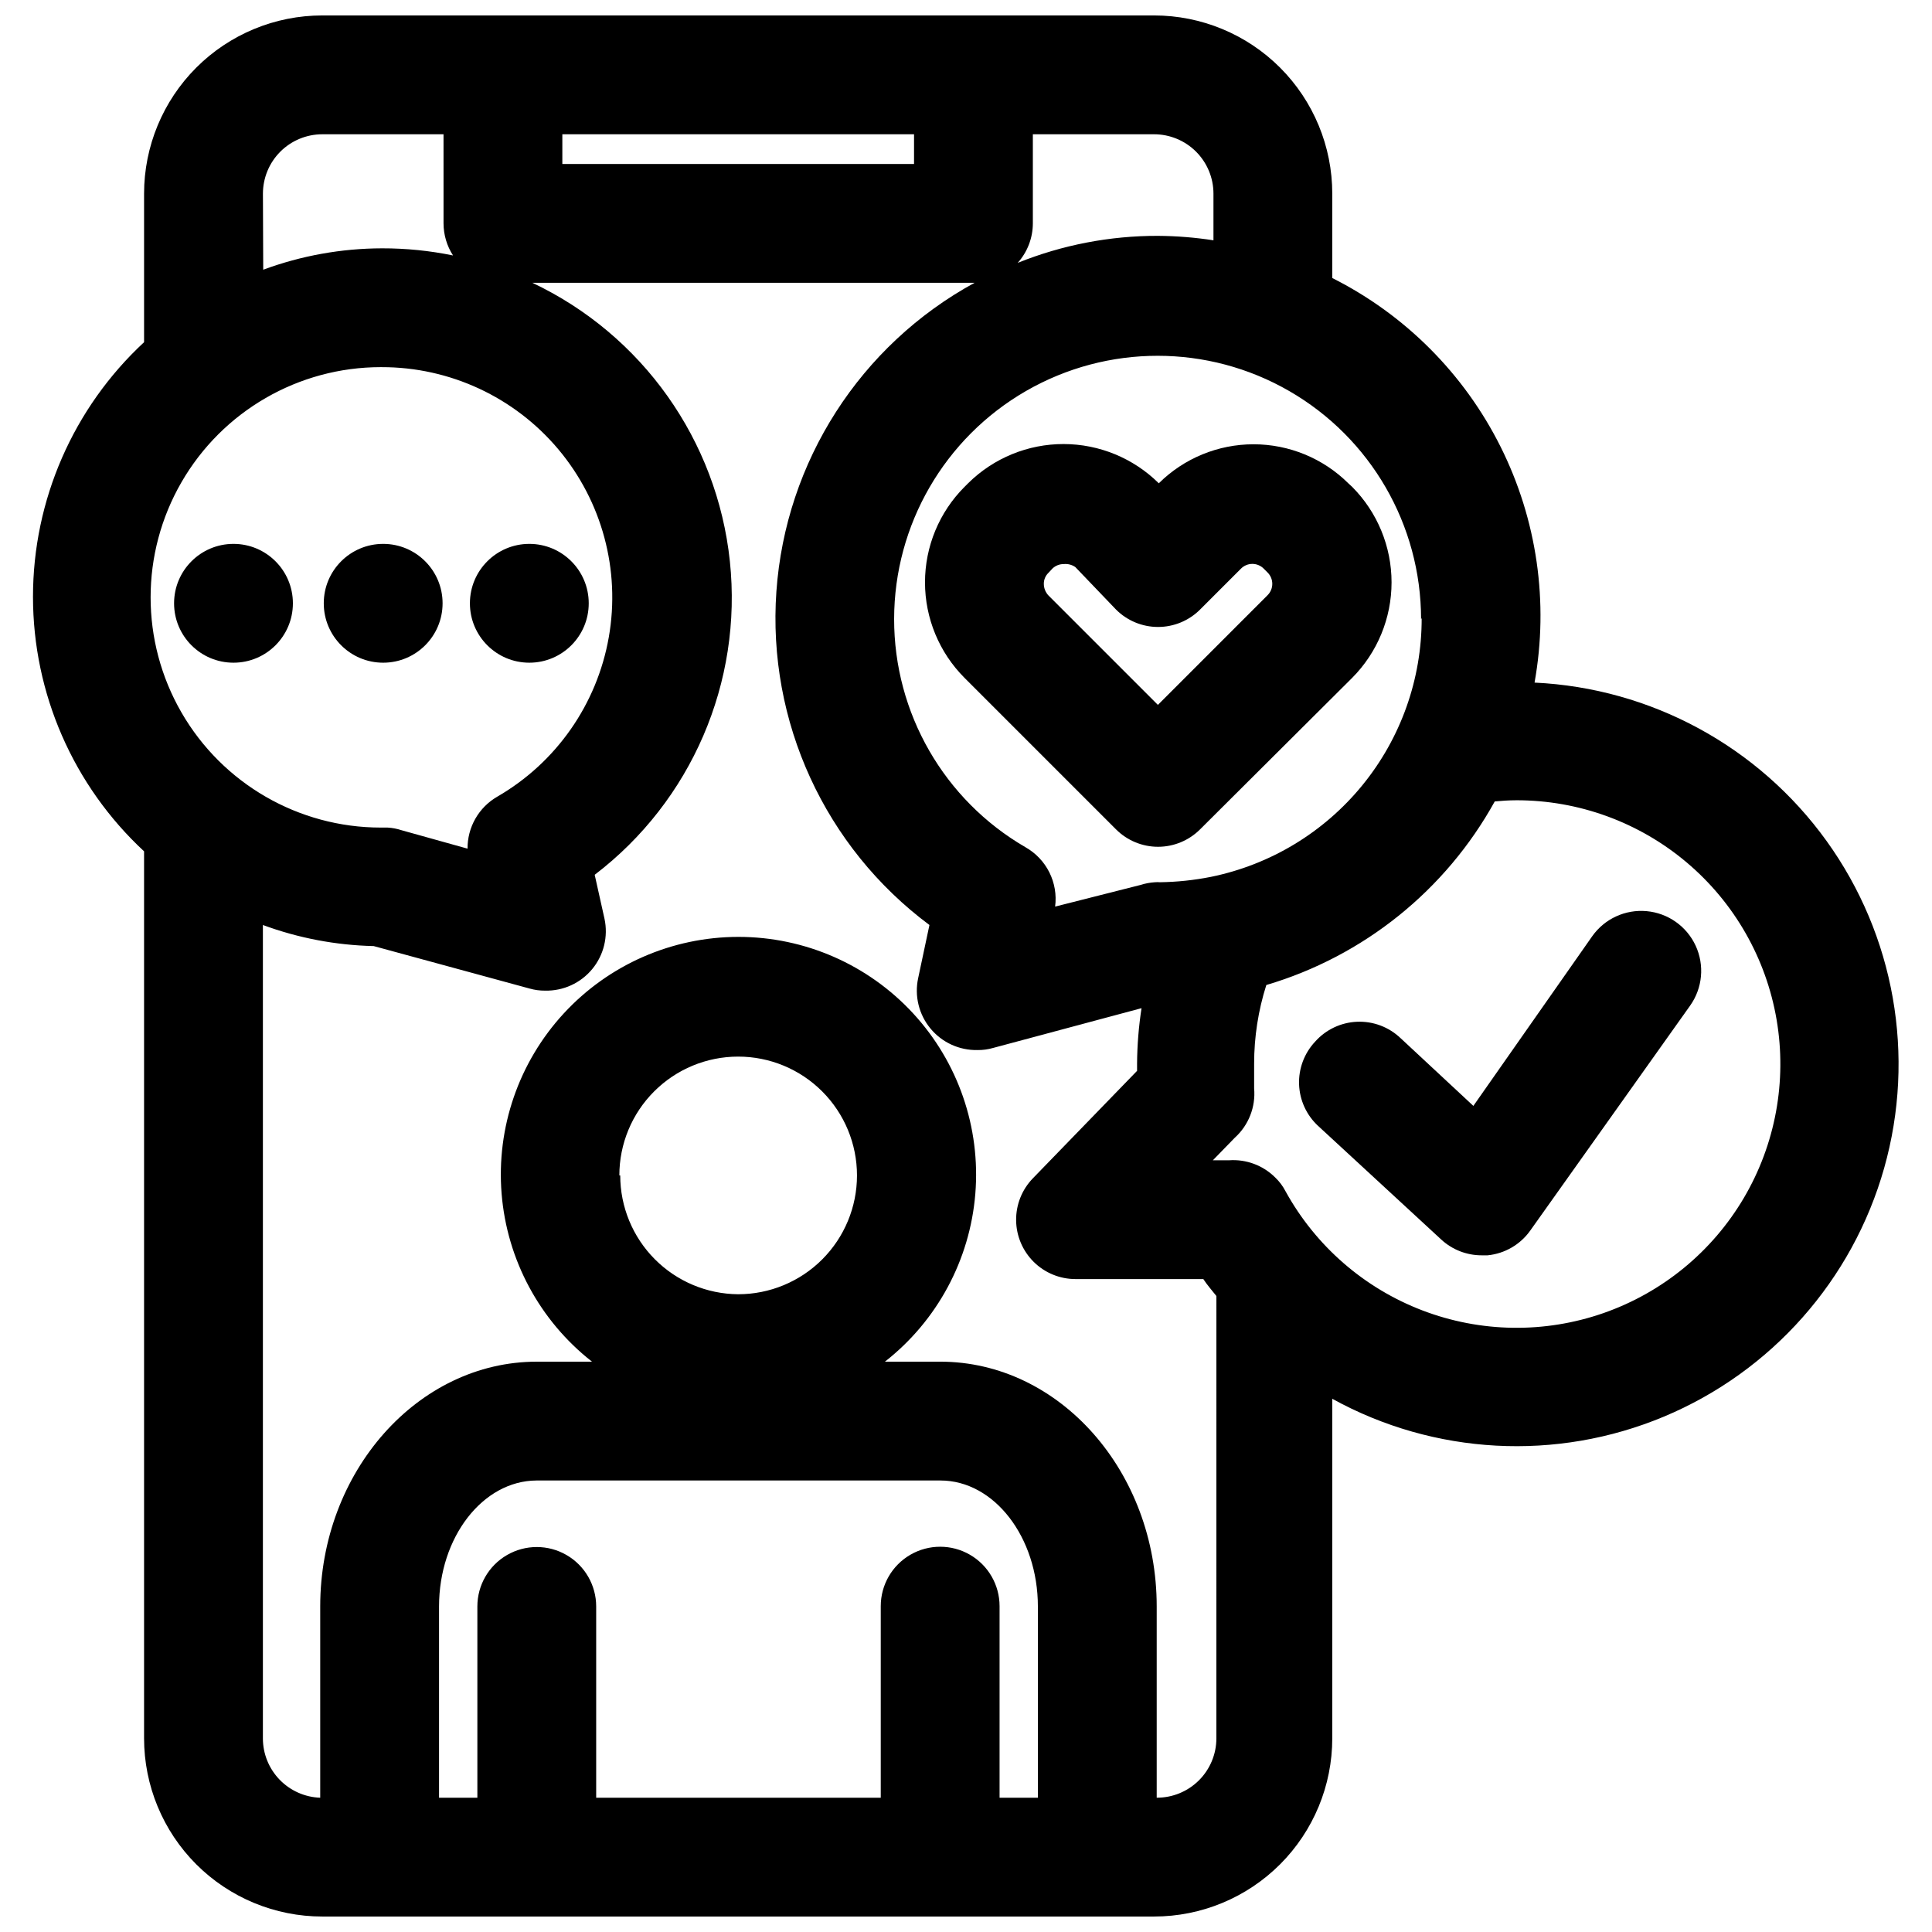
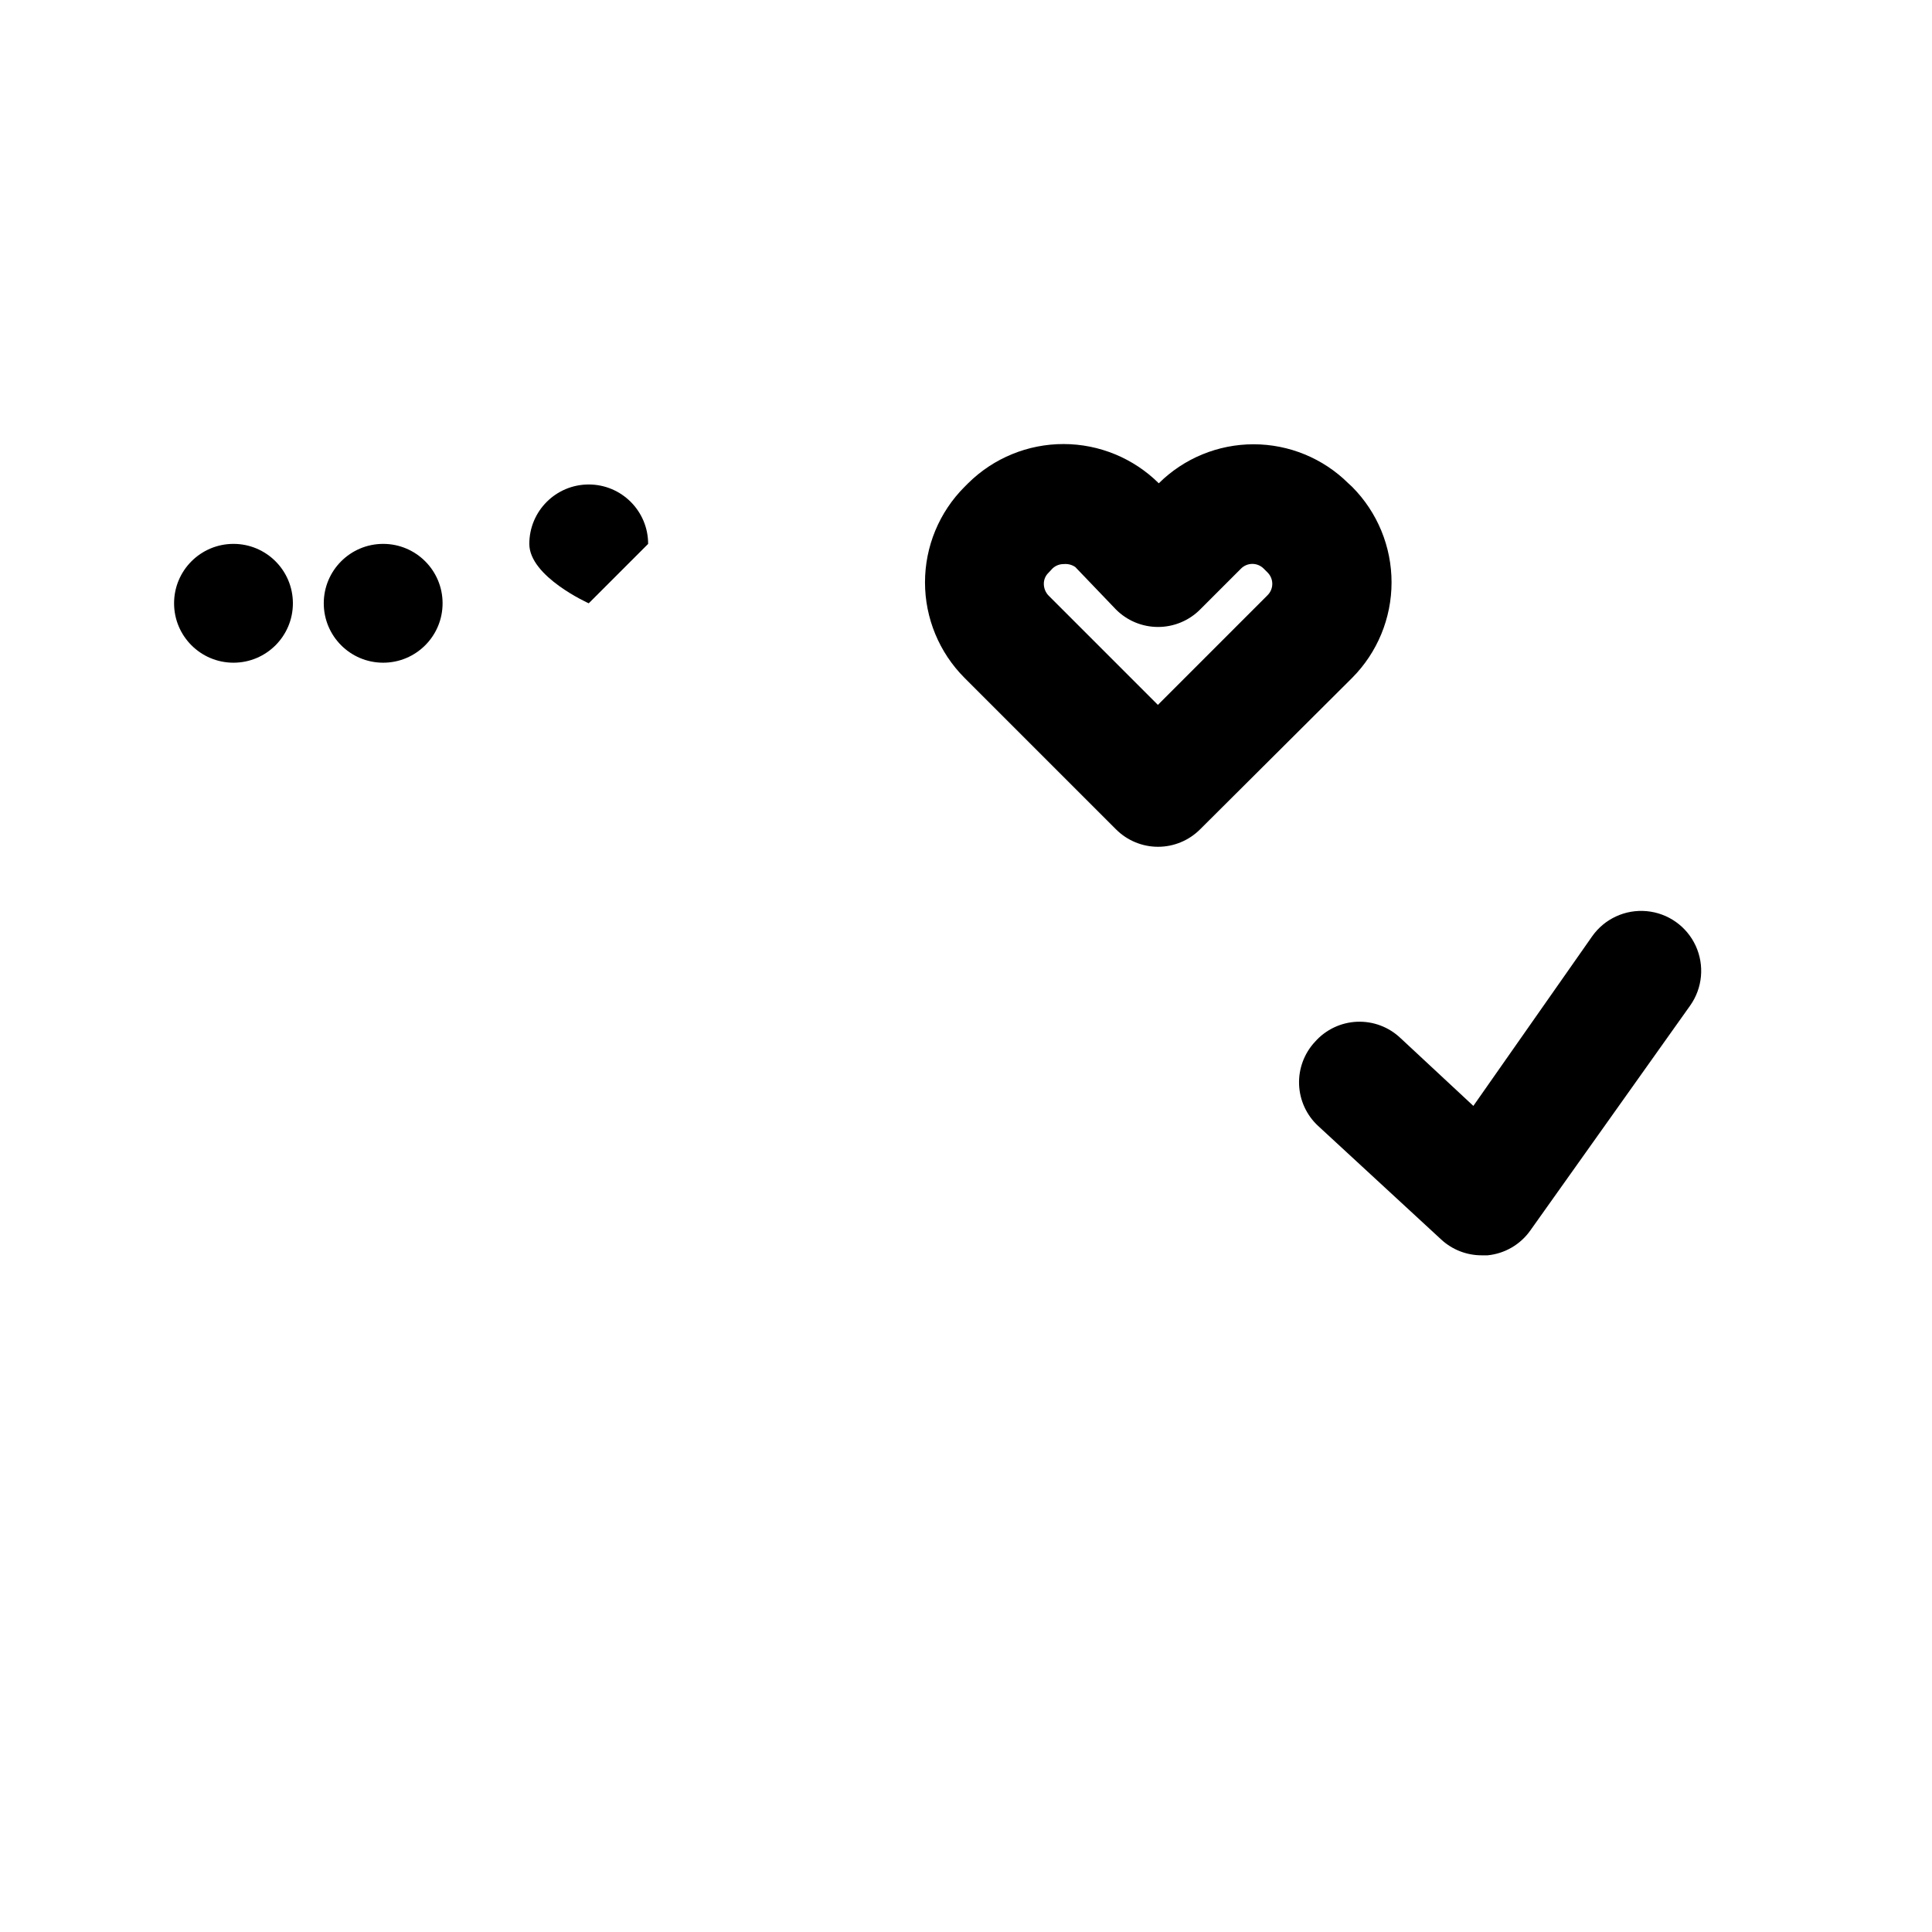
<svg xmlns="http://www.w3.org/2000/svg" width="800px" height="800px" version="1.1" viewBox="144 144 512 512">
  <defs>
    <clipPath id="a">
      <path d="m152 148.09h496v503.81h-496z" />
    </clipPath>
  </defs>
  <path d="m400.63 272-1.023 1.023c-6.707 6.715-10.473 15.816-10.473 25.309 0 9.488 3.766 18.594 10.473 25.309l40.148 40.148c2.953 2.953 6.957 4.617 11.137 4.617s8.188-1.664 11.141-4.617l40.305-40.148c6.688-6.727 10.438-15.824 10.438-25.309s-3.75-18.582-10.438-25.309l-1.023-0.945c-6.68-6.625-15.707-10.34-25.113-10.34s-18.434 3.715-25.109 10.34c-6.711-6.648-15.77-10.387-25.215-10.402s-18.516 3.695-25.246 10.324zm28.34 22.277 10.785 11.258c2.953 2.957 6.957 4.617 11.137 4.617s8.188-1.66 11.141-4.617l10.785-10.785c0.801-0.836 1.91-1.312 3.07-1.312 1.156 0 2.266 0.477 3.066 1.312l0.945 0.945c0.812 0.797 1.27 1.891 1.27 3.031 0 1.137-0.457 2.231-1.27 3.027l-29.047 29.047-28.969-28.969v0.004c-0.797-0.828-1.246-1.926-1.258-3.07-0.023-1.133 0.438-2.219 1.258-2.992l1.023-1.102c0.805-0.77 1.879-1.195 2.992-1.184 1.082-0.109 2.172 0.168 3.07 0.789z" />
  <g clip-path="url(#a)">
-     <path d="m182.18 369.77v234.9c0 12.527 4.977 24.539 13.832 33.398 8.859 8.855 20.875 13.832 33.398 13.832h220.42c12.527 0 24.539-4.977 33.398-13.832 8.859-8.859 13.836-20.871 13.836-33.398v-89.977c27.043 14.895 59.406 16.637 87.891 4.727 28.488-11.91 49.98-36.172 58.371-65.883 8.395-29.715 2.769-61.633-15.277-86.684-18.047-25.055-46.535-40.504-77.379-41.957 3.816-21.262 0.656-43.188-9.004-62.508-9.66-19.32-25.305-35.004-44.602-44.707v-22.359c0-12.523-4.977-24.539-13.836-33.398-8.859-8.855-20.871-13.832-33.398-13.832h-220.42c-12.523 0-24.539 4.977-33.398 13.832-8.855 8.859-13.832 20.875-13.832 33.398v39.363c-18.77 17.41-29.438 41.859-29.438 67.461 0 25.605 10.668 50.051 29.438 67.465zm62.977-128.47c18.043-0.027 35.168 7.934 46.781 21.738 11.613 13.809 16.523 32.047 13.402 49.816-3.117 17.77-13.941 33.25-29.562 42.277-2.414 1.395-4.414 3.402-5.797 5.824-1.383 2.418-2.098 5.164-2.074 7.949l-17.477-4.879c-1.195-0.395-2.441-0.633-3.699-0.707h-1.812c-21.793 0-41.934-11.629-52.832-30.504-10.898-18.879-10.898-42.133 0-61.012 10.898-18.875 31.039-30.504 52.832-30.504zm62.977 214.2c0-8.352 3.316-16.359 9.223-22.266s13.914-9.223 22.266-9.223c8.352 0 16.359 3.316 22.266 9.223 5.902 5.906 9.223 13.914 9.223 22.266 0 8.352-3.32 16.359-9.223 22.266-5.906 5.906-13.914 9.223-22.266 9.223-8.312-0.062-16.258-3.406-22.113-9.305-5.856-5.898-9.141-13.871-9.141-22.184zm-21.965 80.848h107.06c14.25 0 25.82 15.035 25.82 33.379v50.691h-10.152v-50.773c0-5.625-3-10.824-7.871-13.633-4.871-2.812-10.875-2.812-15.746 0-4.871 2.809-7.871 8.008-7.871 13.633v50.773h-75.414v-50.695c0-5.625-3-10.82-7.871-13.633s-10.875-2.812-15.746 0-7.871 8.008-7.871 13.633v50.695h-10.156v-50.695c0-18.34 11.574-33.297 25.82-33.375zm164.37 84.07v-50.695c0-35.738-25.742-64.867-57.387-64.867l-14.641 0.004c13.852-10.84 22.539-26.977 23.961-44.508 1.422-17.527-4.551-34.855-16.473-47.785-11.922-12.926-28.711-20.281-46.297-20.281-17.586 0-34.375 7.356-46.297 20.281-11.922 12.93-17.895 30.258-16.473 47.785 1.422 17.531 10.109 33.668 23.961 44.508h-14.645c-31.488 0-57.387 29.125-57.387 64.867v50.691c-4.078-0.141-7.941-1.863-10.777-4.801-2.832-2.938-4.418-6.859-4.414-10.941v-215.54c9.41 3.469 19.332 5.359 29.363 5.586l41.328 11.258c1.332 0.379 2.707 0.562 4.094 0.551 4.816 0.109 9.418-1.996 12.488-5.711 3.066-3.711 4.269-8.629 3.254-13.34l-2.598-11.652v0.004c25.625-19.547 39.199-51.039 35.824-83.09-3.379-32.051-23.219-60.023-52.355-73.801h117.21c-30.309 16.543-50.105 47.383-52.527 81.824-2.422 34.445 12.867 67.75 40.562 88.371l-2.992 14.09c-1.012 4.711 0.188 9.625 3.258 13.34 3.066 3.715 7.668 5.816 12.488 5.711 1.383 0.016 2.762-0.172 4.09-0.551l39.359-10.547 0.004-0.004c-0.754 4.871-1.148 9.793-1.184 14.723v1.891l-27.629 28.496c-2.883 2.981-4.473 6.977-4.422 11.125 0.047 4.144 1.73 8.105 4.68 11.02 2.949 2.914 6.93 4.543 11.078 4.539h33.852c1.023 1.574 2.281 2.992 3.465 4.488l-0.004 117.21c0 4.188-1.668 8.203-4.641 11.16-2.969 2.953-6.992 4.606-11.184 4.582zm95.332-264.34c16.516-0.012 32.5 5.828 45.121 16.477 12.621 10.652 21.062 25.426 23.832 41.707 2.769 16.281-0.316 33.016-8.707 47.238s-21.547 25.016-37.137 30.469c-15.59 5.449-32.605 5.203-48.031-0.695-15.426-5.894-28.266-17.062-36.242-31.523-0.707-1.379-1.637-2.629-2.758-3.699-3.215-3.211-7.664-4.875-12.199-4.566h-4.328l5.824-5.984v0.004c3.656-3.312 5.551-8.152 5.113-13.07v-6.535 0.004c-0.004-7.078 1.086-14.117 3.231-20.863 25.785-7.633 47.531-25.105 60.535-48.648 1.574-0.156 3.699-0.312 5.746-0.312zm-25.113-48.254v-0.004c0.035 16.125-5.512 31.766-15.703 44.262-10.188 12.5-24.387 21.086-40.188 24.305-4.434 0.875-8.941 1.352-13.461 1.418-0.445-0.039-0.891-0.039-1.336 0-1.285 0.078-2.555 0.316-3.781 0.707l-22.672 5.746c0.406-3.109-0.125-6.269-1.527-9.074-1.402-2.805-3.613-5.129-6.344-6.668-21.562-12.508-34.824-35.562-34.793-60.492 0.031-24.93 13.352-47.949 34.945-60.402 21.598-12.449 48.195-12.445 69.785 0.02 21.59 12.461 34.898 35.488 34.918 60.418zm-103.04-128.24h32.117c4.176 0 8.18 1.66 11.133 4.609 2.953 2.953 4.613 6.957 4.613 11.133v12.359c-4.871-0.754-9.793-1.148-14.723-1.18-12.73-0.027-25.348 2.402-37.156 7.164 2.578-2.879 4.008-6.606 4.016-10.469zm-31.488 7.871h-93.203v-7.871h93.203zm-172.55 7.871c0-4.176 1.66-8.18 4.609-11.133 2.953-2.949 6.957-4.609 11.133-4.609h32.117l0.004 23.617c0.008 3.016 0.879 5.965 2.516 8.5-6.188-1.27-12.492-1.902-18.812-1.891-10.746 0.023-21.406 1.941-31.488 5.668z" />
-   </g>
+     </g>
  <path d="m492.5 420.07c-2.856 3.059-4.379 7.125-4.231 11.305s1.953 8.129 5.016 10.977l32.668 30.148c2.918 2.691 6.742 4.18 10.707 4.172h1.574c4.562-0.449 8.699-2.863 11.336-6.613l42.352-59.59c3.277-4.641 3.828-10.676 1.449-15.836-2.383-5.156-7.332-8.652-12.988-9.168-5.66-0.52-11.16 2.019-14.438 6.66l-31.488 44.949-19.285-17.949v0.004c-3.098-2.961-7.262-4.531-11.539-4.352-4.277 0.176-8.297 2.09-11.133 5.293z" />
  <path d="m221.62 303.88c0 8.695-7.047 15.742-15.742 15.742s-15.746-7.047-15.746-15.742c0-8.695 7.051-15.746 15.746-15.746s15.742 7.051 15.742 15.746" />
  <path d="m261.29 303.88c0 8.695-7.047 15.742-15.742 15.742-8.695 0-15.746-7.047-15.746-15.742 0-8.695 7.051-15.746 15.746-15.746 8.695 0 15.742 7.051 15.742 15.746" />
-   <path d="m300.02 303.88c0 8.695-7.047 15.742-15.742 15.742s-15.746-7.047-15.746-15.742c0-8.695 7.051-15.746 15.746-15.746s15.742 7.051 15.742 15.746" />
+   <path d="m300.02 303.88s-15.746-7.047-15.746-15.742c0-8.695 7.051-15.746 15.746-15.746s15.742 7.051 15.742 15.746" />
</svg>